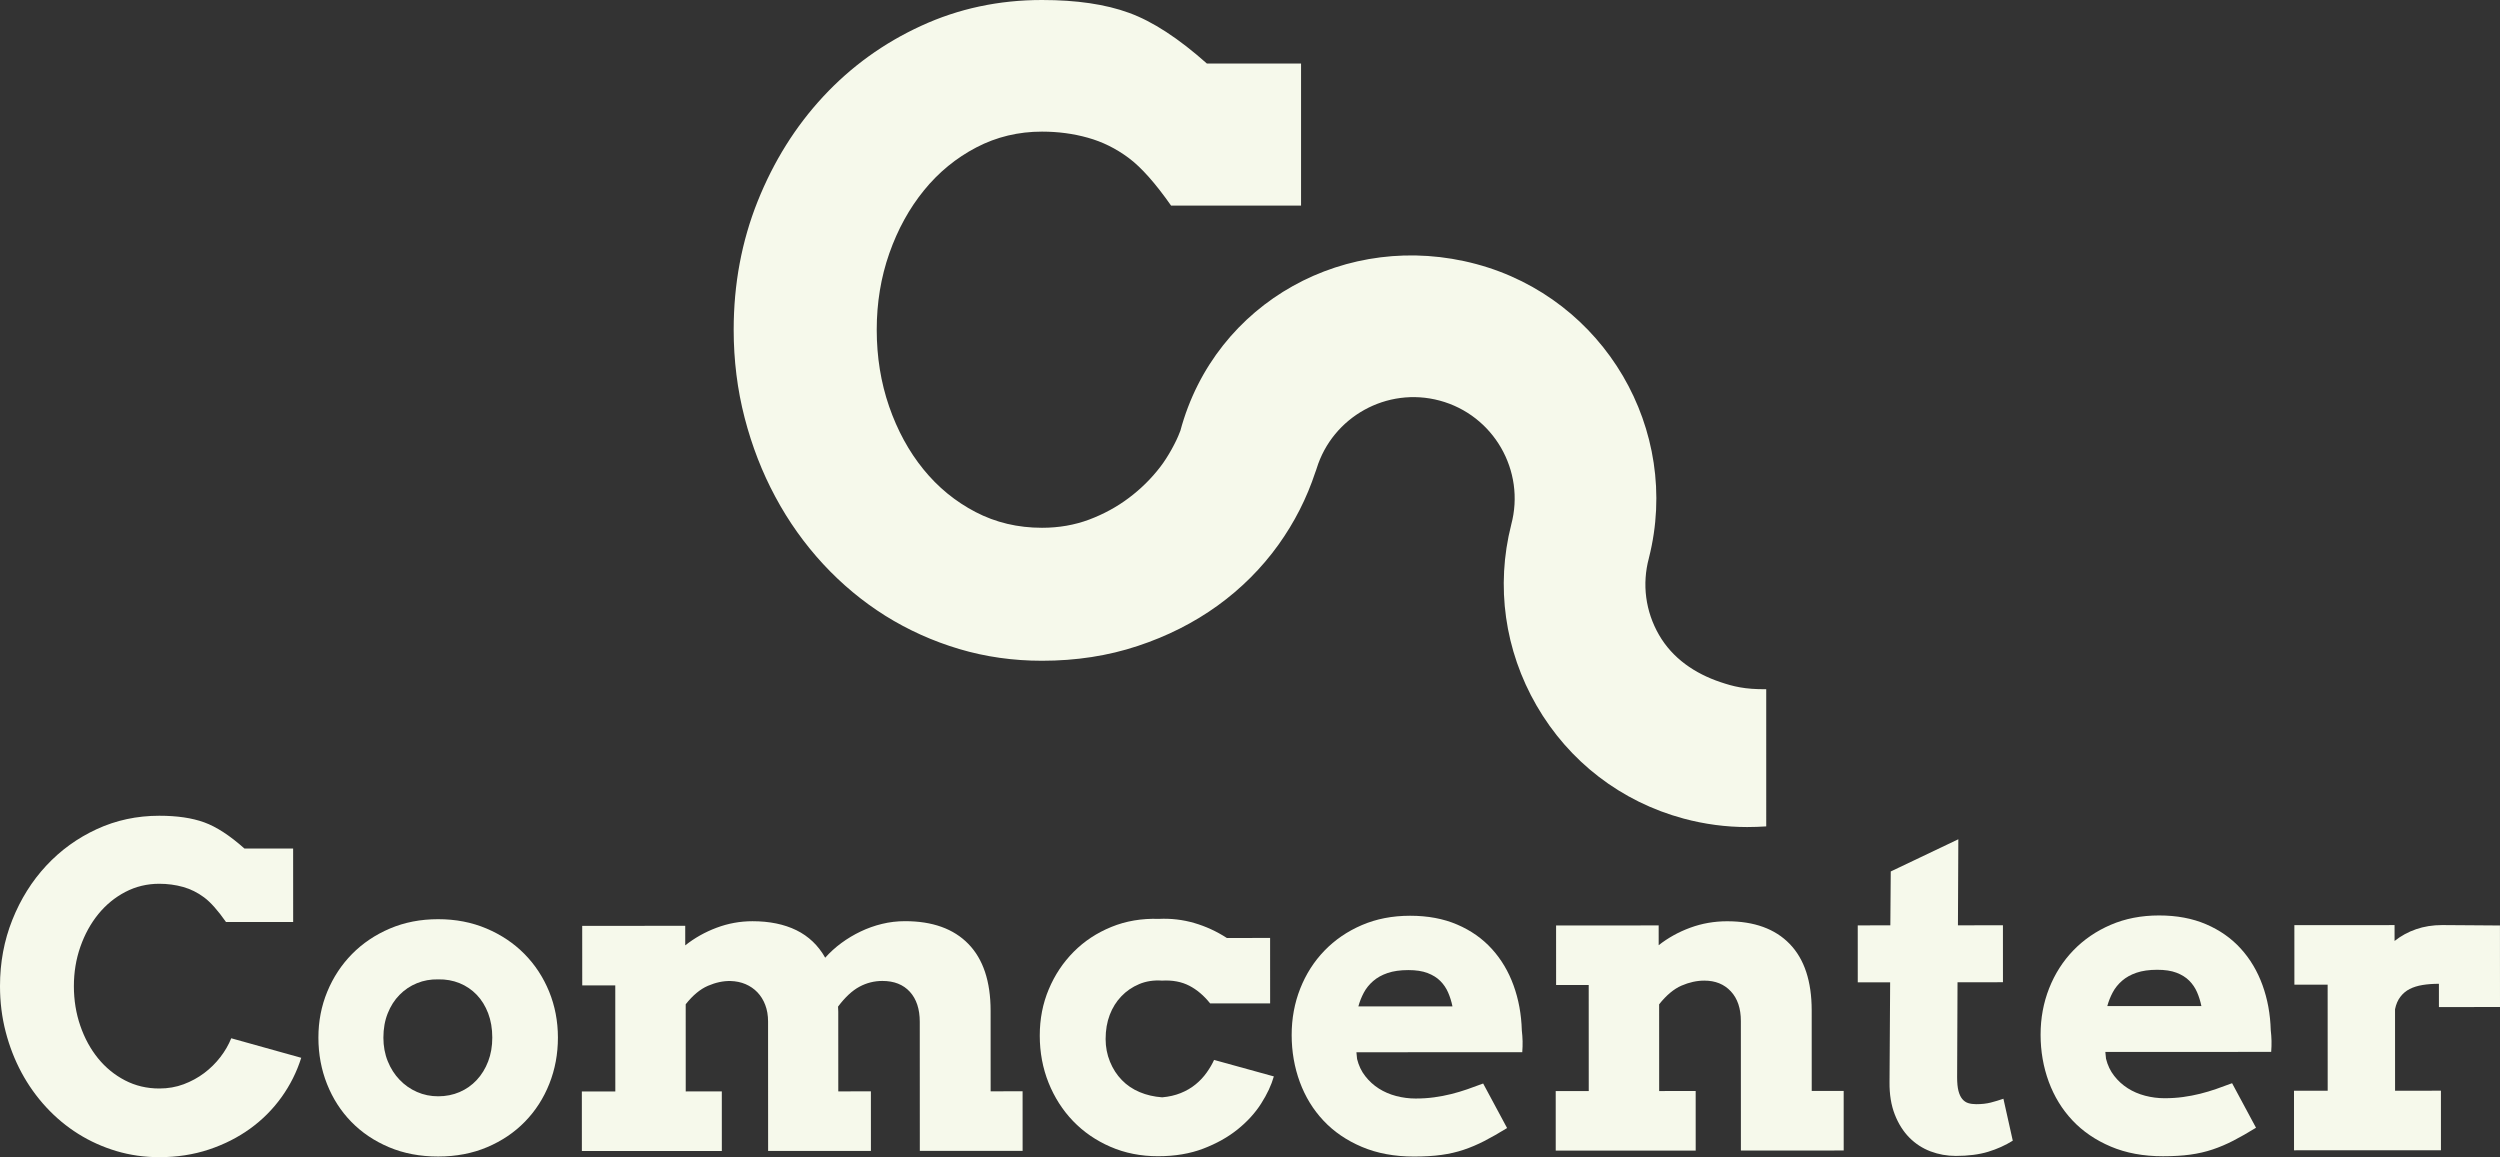
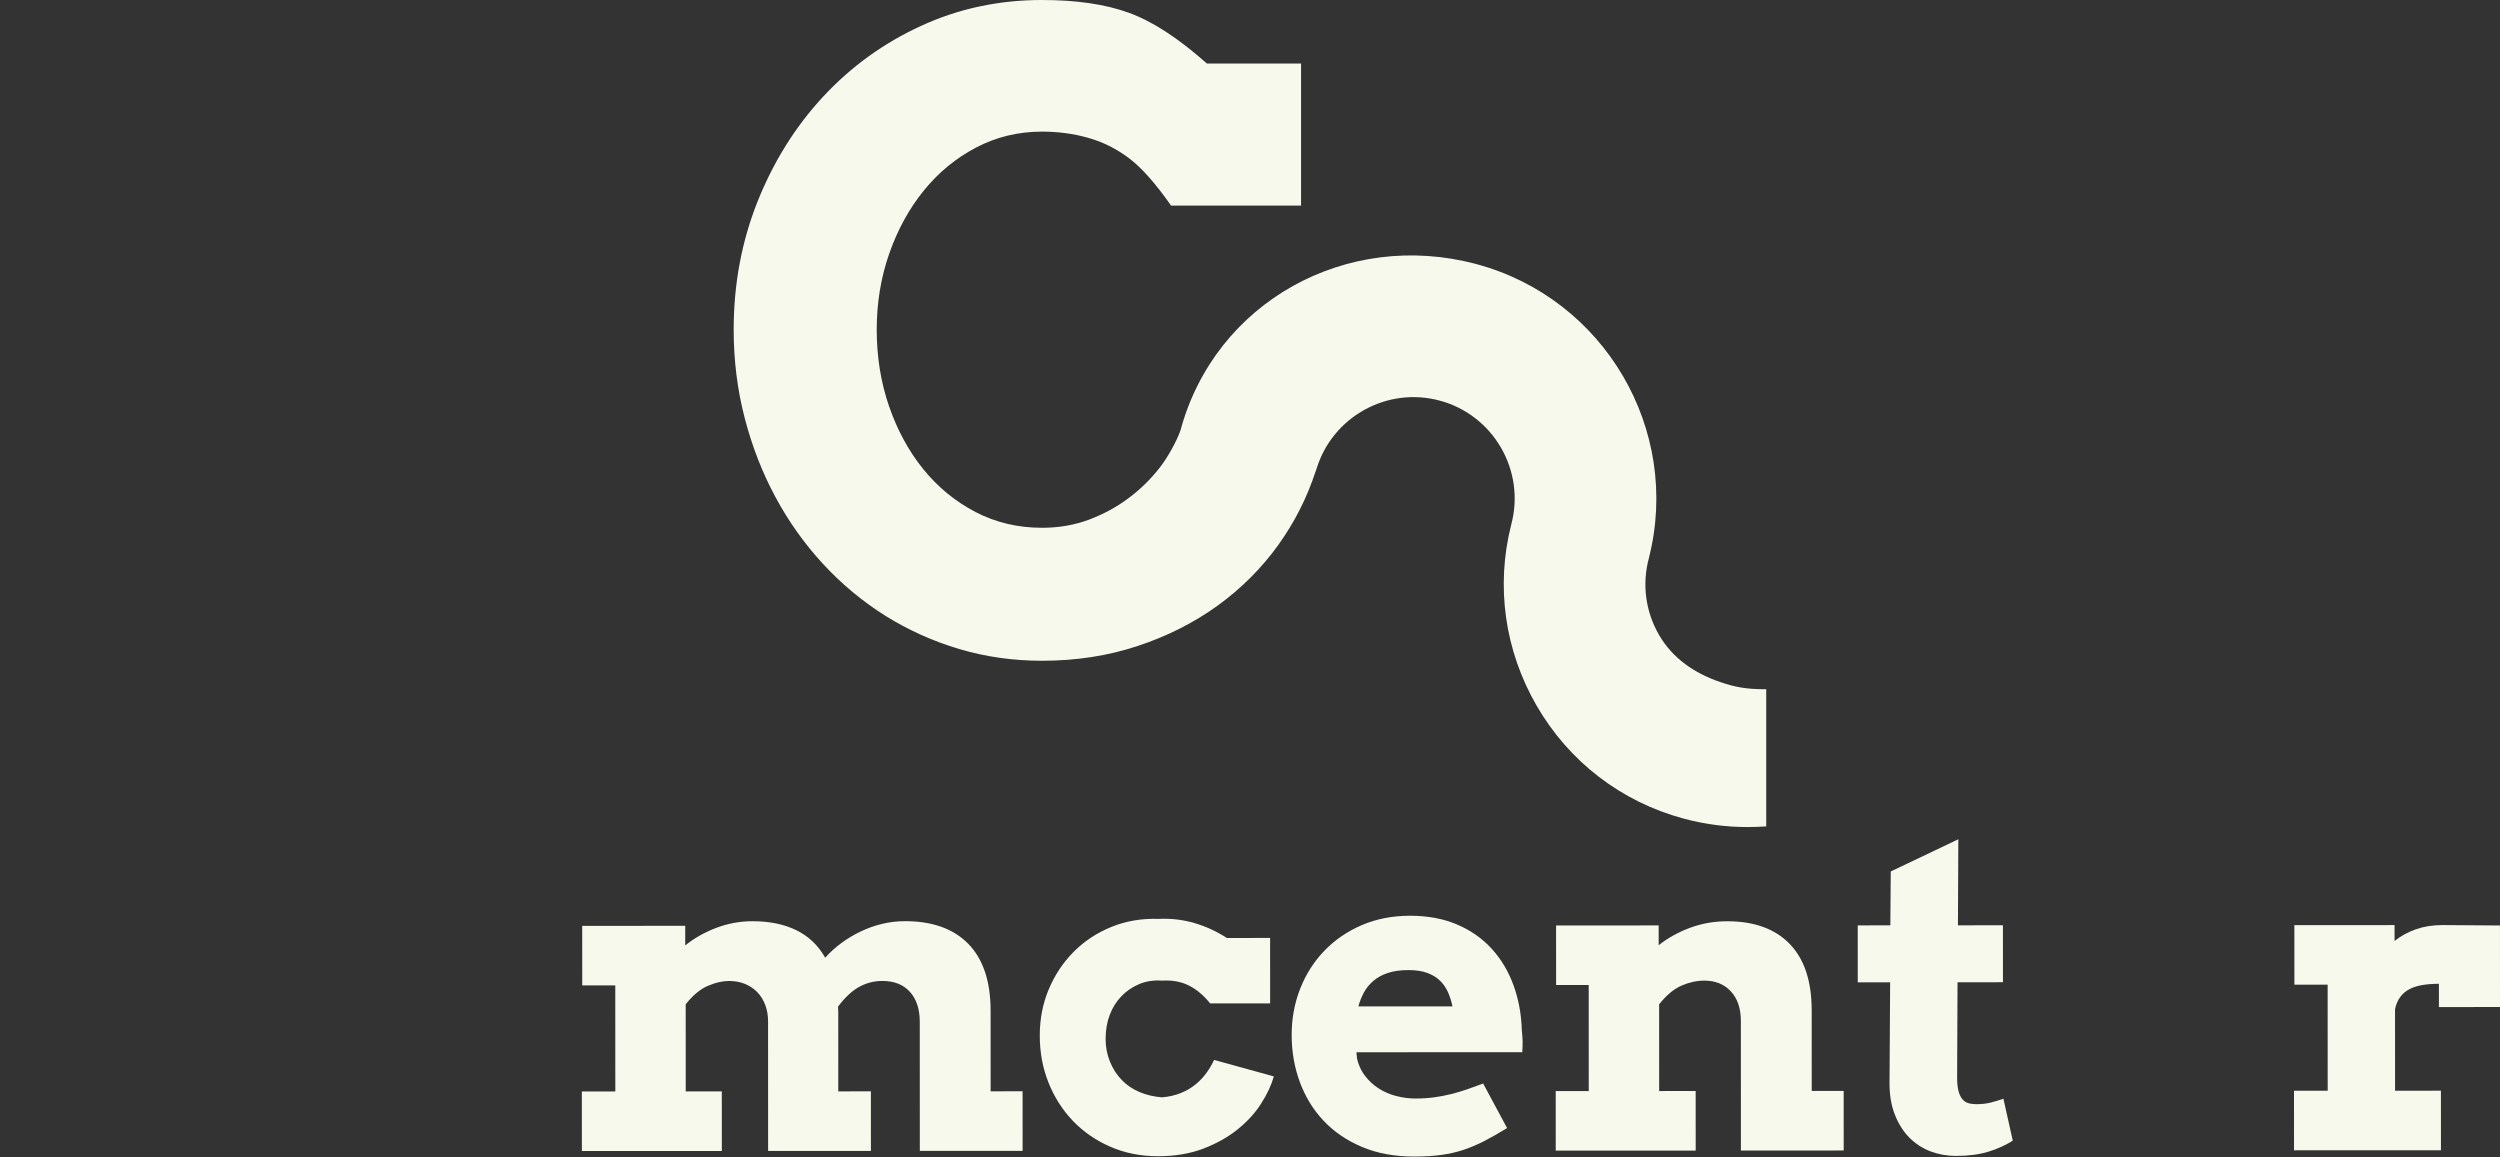
<svg xmlns="http://www.w3.org/2000/svg" id="Lager_1" x="0px" y="0px" viewBox="0 0 2313.15 1070.69" style="enable-background:new 0 0 2313.15 1070.69;" xml:space="preserve">
  <rect x="0" y="0" width="2313.15" height="1070.69" fill="#333333" stroke="none" />
  <style type="text/css">	.st0{fill:#F6F9EB;}</style>
  <g>
    <g>
      <path class="st0" d="M1634.23,637.7c-19.96,0.21-30.63-2.62-42.36-6.56c-23.73-7.96-44.35-22.03-56.86-43.71   c-12.51-21.68-15.86-46.94-9.34-71.11v-0.06c30.1-118.57-41.18-240.14-159.69-271.91c-119.55-32.06-241.72,34.71-273.84,154.25   l-0.64,1.54c-2.94,8.13-10.75,22.63-18.02,31.98c-8.3,10.78-17.94,20.3-29.01,28.6c-11.01,8.3-23.3,14.99-36.79,20.07   c-13.49,5.02-27.97,7.55-43.54,7.55c-22.32,0-42.85-4.84-61.53-14.59c-18.63-9.69-34.72-22.89-48.21-39.5   c-13.49-16.61-24.05-35.99-31.72-58.13c-7.67-22.2-11.48-45.9-11.48-71.05c0-24.91,3.86-48.44,11.65-70.65   c7.78-22.14,18.51-41.64,32.12-58.36c13.61-16.72,29.76-29.93,48.44-39.68c18.68-9.75,38.93-14.59,60.73-14.59   c14.76,0,28.89,1.85,42.39,5.65c13.5,3.75,26.07,9.98,37.77,18.69c11.65,8.65,24.74,23.41,39.27,44.12h120.24V58.77h-87.14   c-26.24-23.36-50.23-38.98-72.03-46.89C1022.9,3.92,996.02,0,964.13,0c-39.97,0-77.22,7.96-111.88,23.93   c-34.66,15.92-64.82,37.72-90.48,65.34c-25.72,27.68-45.91,59.98-60.73,96.94c-14.76,36.97-22.2,76.59-22.2,118.86   c0,28.26,3.4,55.48,10.15,81.55c6.75,26.07,16.21,50.46,28.43,73.13c12.17,22.72,26.93,43.43,44.17,62.11   c17.24,18.63,36.45,34.6,57.55,47.87c21.17,13.21,43.89,23.47,68.28,30.74c24.4,7.27,49.94,10.9,76.7,10.9   c31.6,0,61.13-4.56,88.52-13.67c27.39-9.05,52.02-21.51,73.93-37.31c21.92-15.86,40.66-34.6,56.23-56.23   c14.88-20.76,26.3-43.19,34.26-67.36c0.23-0.58,0.45-1.16,0.63-1.68c0.17-0.58,0.35-1.09,0.53-1.61   c14.76-47.87,65.11-75.95,113.84-62.86c49.88,13.38,79.58,64.88,66.21,114.76v0.06c-14.48,56.98-6,116.32,23.41,167.3   c29.99,51.96,78.37,89.1,136.27,104.67c19.38,5.19,39.04,7.79,58.59,7.79c5.36,0,12.34-0.22,17.68-0.6V637.7z" />
    </g>
    <g>
      <g>
        <g>
-           <path class="st0" d="M209.11,853.09c-7.51-10.72-14.28-18.33-20.32-22.82c-6.03-4.49-12.54-7.7-19.51-9.64     c-6.97-1.94-14.28-2.91-21.92-2.91c-11.26,0-21.72,2.52-31.37,7.55s-17.98,11.87-25.02,20.52s-12.57,18.71-16.59,30.17     c-4.02,11.46-6.02,23.63-6.02,36.5c0.01,13,2,25.24,5.96,36.7c3.96,11.46,9.42,21.48,16.39,30.06     c6.97,8.58,15.29,15.38,24.94,20.4c9.65,5.02,20.25,7.53,31.77,7.53c8.04,0,15.55-1.31,22.52-3.93     c6.97-2.62,13.31-6.07,19.01-10.36c5.7-4.29,10.68-9.22,14.96-14.79c4.29-5.57,7.64-11.36,10.05-17.4l64.76,18.07     c-4.15,13.14-10.25,25.31-18.28,36.5c-8.04,11.2-17.71,20.89-29.03,29.07c-11.32,8.18-24.06,14.62-38.2,19.32     c-14.14,4.7-29.4,7.05-45.76,7.06c-13.81,0.01-27.01-1.87-39.62-5.61c-12.6-3.75-24.36-9.04-35.29-15.87     s-20.85-15.07-29.77-24.72c-8.92-9.65-16.54-20.34-22.85-32.06c-6.31-11.73-11.2-24.33-14.69-37.8S0.01,927.1,0,912.49     c-0.01-21.85,3.8-42.33,11.44-61.44c7.63-19.11,18.08-35.8,31.35-50.08s28.86-25.55,46.75-33.8     c17.89-8.25,37.15-12.38,57.8-12.39c16.49-0.01,30.37,2.03,41.63,6.12c11.26,4.08,23.67,12.16,37.21,24.22l45.04-0.02     l0.03,67.97L209.11,853.09z" />
-           <path class="st0" d="M294.61,960.12c-0.01-15.15,2.74-29.36,8.23-42.63c5.49-13.27,13.13-24.87,22.91-34.8     c9.78-9.92,21.44-17.77,34.98-23.54s28.42-8.66,44.64-8.66c16.22-0.01,31.13,2.87,44.76,8.63c13.59,5.76,25.3,13.6,35.09,23.51     c9.79,9.92,17.39,21.51,22.85,34.78c5.41,13.27,8.14,27.48,8.15,42.63c0.01,15.15-2.65,29.39-7.94,42.73     c-5.29,13.34-12.79,25.01-22.51,35c-9.72,9.99-21.38,17.87-34.98,23.64c-13.6,5.77-28.71,8.66-45.33,8.67     c-16.76,0.01-31.95-2.87-45.56-8.63c-13.61-5.76-25.23-13.6-34.89-23.51c-9.66-9.92-17.12-21.54-22.42-34.88     C297.28,989.71,294.62,975.4,294.61,960.12z M354.74,960.09c0,7.91,1.35,15.18,4.03,21.82s6.33,12.36,10.98,17.19     c4.6,4.82,9.97,8.58,16.09,11.25c6.08,2.68,12.63,4.02,19.6,4.01c7.11,0,13.7-1.31,19.82-3.93c6.08-2.62,11.37-6.34,15.86-11.17     c4.49-4.83,8.02-10.56,10.56-17.2c2.54-6.64,3.82-13.98,3.81-22.02c0-8.31-1.28-15.82-3.83-22.52     c-2.55-6.7-6.08-12.4-10.58-17.09c-4.49-4.69-9.79-8.27-15.87-10.75c-6.12-2.48-12.71-3.65-19.82-3.51     c-6.97-0.13-13.52,1.04-19.59,3.53c-6.12,2.48-11.48,6.07-16.08,10.76c-4.65,4.69-8.29,10.39-10.96,17.1     C356.07,944.27,354.74,951.78,354.74,960.09z" />
          <path class="st0" d="M538.69,856.66l95.32-0.04l0.01,18.1c8.58-6.84,18.23-12.27,28.95-16.3c10.72-4.03,21.78-6.04,33.18-6.05     c15.82-0.01,29.38,2.77,40.73,8.33c11.31,5.56,20.2,14.03,26.64,25.43c4.42-4.96,9.4-9.49,14.96-13.58s11.5-7.65,17.8-10.66     c6.3-3.02,12.89-5.37,19.82-7.05c6.88-1.68,13.96-2.52,21.2-2.52c25.47-0.01,45.05,7.02,58.73,21.09s20.52,34.65,20.54,61.73     l0.03,74.6l29.56-0.01l0.02,55.1l-95.11,0.04l-0.05-119.45c0-11.8-3.07-21.05-9.15-27.75c-6.12-6.7-14.59-10.05-25.45-10.04     c-7.51,0-14.59,1.78-21.2,5.34c-6.66,3.56-13.25,9.69-19.81,18.41c0.13,1.47,0.2,2.98,0.2,4.52c0,1.54,0,3.12,0,4.73l0.03,69.17     l30.16-0.01l0.02,55.1l-95.11,0.04l-0.05-119.85c0-5.63-0.88-10.72-2.62-15.28c-1.74-4.56-4.16-8.44-7.24-11.66     c-3.08-3.22-6.75-5.73-10.95-7.54c-4.25-1.81-8.89-2.78-13.99-2.91c-6.7-0.13-13.65,1.35-20.82,4.43     c-7.17,3.09-14.03,8.79-20.59,17.1l0.03,80.64l33.38-0.01l0.02,55.1l-129.5,0.05l-0.02-55.1l30.97-0.01l-0.04-98.13l-30.57,0.01     L538.69,856.66z" />
          <path class="st0" d="M1119.69,928.42c-5.77-7.24-12.2-12.7-19.31-16.38c-7.11-3.68-15.49-5.26-25.14-4.72     c-7.78-0.53-14.86,0.54-21.2,3.23c-6.39,2.68-11.88,6.44-16.48,11.27c-4.65,4.83-8.22,10.56-10.76,17.2     c-2.54,6.64-3.82,14.11-3.81,22.42c0,7.37,1.35,14.34,4.03,20.91s6.33,12.23,10.98,16.99c4.6,4.76,10.1,8.48,16.49,11.15     c6.35,2.68,13.3,4.28,20.8,4.82c6.3-0.54,12.02-1.85,17.18-3.93c5.16-2.08,9.76-4.76,13.78-8.05     c4.02-3.29,7.46-6.97,10.34-11.06c2.88-4.09,5.14-7.95,6.74-11.57l55.31,15.26c-2.28,8.04-6.2,16.42-11.76,25.14     c-5.56,8.72-12.8,16.66-21.71,23.84c-8.91,7.18-19.48,13.11-31.76,17.81c-12.24,4.7-26.23,7.05-41.91,7.05     c-15.95,0.01-30.63-2.9-44.04-8.73c-13.41-5.83-24.94-13.76-34.6-23.82s-17.19-21.84-22.65-35.38     c-5.41-13.54-8.14-28.08-8.15-43.63c-0.01-15.42,2.76-29.73,8.34-42.94c5.54-13.21,13.22-24.74,23-34.6     c9.78-9.86,21.4-17.54,34.89-23.04c13.45-5.5,28.1-7.99,43.92-7.46c11.26-0.54,22.19,0.73,32.78,3.81s20.65,7.7,30.17,13.86     l40.02-0.02l0.02,60.53L1119.69,928.42z" />
          <path class="st0" d="M1255.04,973.61l0.61,6.23c1.48,6.03,3.98,11.33,7.56,15.88c3.53,4.56,7.73,8.38,12.56,11.46     c4.83,3.08,10.19,5.39,16.09,6.93c5.9,1.54,11.87,2.31,17.9,2.31c6.03,0,11.77-0.37,17.18-1.11c5.45-0.74,10.7-1.75,15.8-3.02     c5.09-1.28,10.05-2.75,14.88-4.43s9.72-3.46,14.68-5.33l22.14,41.21c-7.64,4.7-14.65,8.69-21,11.97     c-6.39,3.29-12.78,6-19.21,8.15c-6.43,2.15-13.27,3.73-20.51,4.73c-7.24,1.01-15.68,1.51-25.34,1.52     c-18.1,0.01-34.19-2.97-48.26-8.93c-14.08-5.96-25.92-14.03-35.49-24.22c-9.61-10.18-16.9-22.11-21.96-35.78     c-5.01-13.67-7.54-28.15-7.55-43.43c-0.01-15.28,2.62-29.63,7.91-43.04c5.29-13.41,12.77-25.11,22.42-35.1     c9.65-9.99,21.17-17.87,34.58-23.64c13.4-5.77,28.28-8.66,44.64-8.66c16.36-0.01,30.88,2.7,43.53,8.13     c12.69,5.42,23.38,12.93,32.09,22.51c8.72,9.58,15.43,20.84,20.12,33.77c4.7,12.93,7.25,26.84,7.66,41.72     c0.4,3.35,0.63,6.67,0.72,9.95c0.05,3.28-0.04,6.67-0.31,10.16L1255.04,973.61z M1303.07,897.58c-7.51,0-13.92,0.91-19.21,2.72     c-5.29,1.81-9.74,4.29-13.36,7.45c-3.62,3.15-6.5,6.74-8.64,10.76s-3.82,8.25-5.02,12.67l87.07-0.03     c-0.94-4.56-2.28-8.85-4.03-12.87s-4.16-7.57-7.24-10.65c-3.08-3.08-7.02-5.53-11.78-7.33     C1316.09,898.48,1310.17,897.57,1303.07,897.58z" />
          <path class="st0" d="M1610.75,944.71c0-11.66-3.09-20.81-9.26-27.44c-6.17-6.63-14.35-9.95-24.54-9.94     c-6.97,0-14.01,1.55-21.11,4.63s-14.01,8.85-20.71,17.3l0.03,80.23l33.78-0.01l0.02,55.1l-129.5,0.05l-0.02-55.1l30.57-0.01     l-0.04-98.13l-30.16,0.01l-0.02-55.1l94.91-0.04l0.01,18.3c8.71-6.84,18.45-12.24,29.26-16.2c10.77-3.96,22.14-5.94,34.07-5.95     c25.07-0.01,44.38,6.99,57.92,20.99c13.55,14,20.32,34.48,20.33,61.42l0.03,74.6l29.56-0.01l0.02,55.1l-95.11,0.04     L1610.75,944.71z" />
          <path class="st0" d="M1811.6,856.15l41.63-0.02l0.02,52.69l-42.03,0.02l-0.37,88.08c0,5.09,0.41,9.22,1.21,12.37     c0.81,3.15,1.97,5.66,3.51,7.54c1.54,1.88,3.4,3.15,5.54,3.82c2.15,0.67,4.63,1,7.44,1c5.09,0,9.58-0.51,13.47-1.51     s7.77-2.18,11.66-3.52l8.66,38.81c-6.84,4.29-14.45,7.71-22.81,10.26c-8.4,2.55-18.34,3.83-29.87,3.83     c-8.18,0-15.98-1.4-23.44-4.21c-7.42-2.81-13.97-7.07-19.6-12.76c-5.63-5.7-10.13-12.83-13.48-21.41     c-3.35-8.58-4.97-18.57-4.84-29.96l0.57-92.3l-29.96,0.01l-0.02-52.69l30.16-0.01l0.38-49.87l62.53-29.79L1811.6,856.15z" />
-           <path class="st0" d="M1947.99,973.33l0.61,6.23c1.48,6.03,3.98,11.33,7.56,15.88c3.53,4.56,7.73,8.38,12.56,11.46     c4.83,3.08,10.19,5.39,16.09,6.93c5.9,1.54,11.87,2.31,17.9,2.31c6.03,0,11.77-0.37,17.18-1.11c5.45-0.74,10.7-1.75,15.8-3.02     c5.09-1.28,10.05-2.75,14.88-4.43s9.72-3.46,14.68-5.33l22.14,41.21c-7.64,4.7-14.65,8.69-21,11.97     c-6.39,3.29-12.78,6-19.21,8.15c-6.43,2.15-13.27,3.73-20.51,4.73c-7.24,1.01-15.68,1.51-25.34,1.52     c-18.1,0.01-34.19-2.97-48.26-8.93c-14.08-5.96-25.92-14.03-35.49-24.22c-9.61-10.18-16.9-22.11-21.96-35.78     c-5.01-13.67-7.54-28.15-7.55-43.43c-0.01-15.28,2.62-29.63,7.91-43.04c5.29-13.41,12.77-25.11,22.42-35.1     c9.65-9.99,21.17-17.87,34.58-23.64c13.4-5.77,28.28-8.66,44.64-8.66c16.36-0.01,30.88,2.7,43.53,8.13     c12.69,5.42,23.38,12.93,32.09,22.51c8.72,9.58,15.43,20.84,20.12,33.77c4.7,12.93,7.25,26.84,7.66,41.72     c0.4,3.35,0.63,6.67,0.72,9.95c0.05,3.28-0.04,6.67-0.31,10.16L1947.99,973.33z M1996.02,897.3c-7.51,0-13.92,0.91-19.21,2.72     c-5.29,1.81-9.74,4.29-13.36,7.45c-3.62,3.15-6.5,6.74-8.64,10.76s-3.82,8.25-5.02,12.67l87.07-0.03     c-0.94-4.56-2.28-8.85-4.03-12.87s-4.16-7.57-7.24-10.65c-3.08-3.08-7.02-5.53-11.78-7.34     C2009.04,898.2,2003.12,897.3,1996.02,897.3z" />
          <path class="st0" d="M2313.15,931.76l-56.51,0.02l-0.01-21.52c-5.5,0-10.52,0.37-15.08,1.11c-4.56,0.74-8.53,1.98-11.97,3.72     c-3.4,1.74-6.3,4.16-8.62,7.24c-2.37,3.08-4,6.91-4.93,11.46l0.03,75.41l42.43-0.02l0.02,55.1l-135.94,0.05l-0.02-55.1     l31.17-0.01l-0.04-98.13l-30.77,0.01l-0.02-55.1l92.7-0.04l0.01,14.68c5.9-4.69,12.53-8.32,19.9-10.87     c7.37-2.55,15.42-3.83,24.13-3.83c8.85,0,17.96,0.06,27.35,0.19c9.38,0.13,18.1,0.19,26.14,0.19L2313.15,931.76z" />
        </g>
      </g>
    </g>
  </g>
</svg>